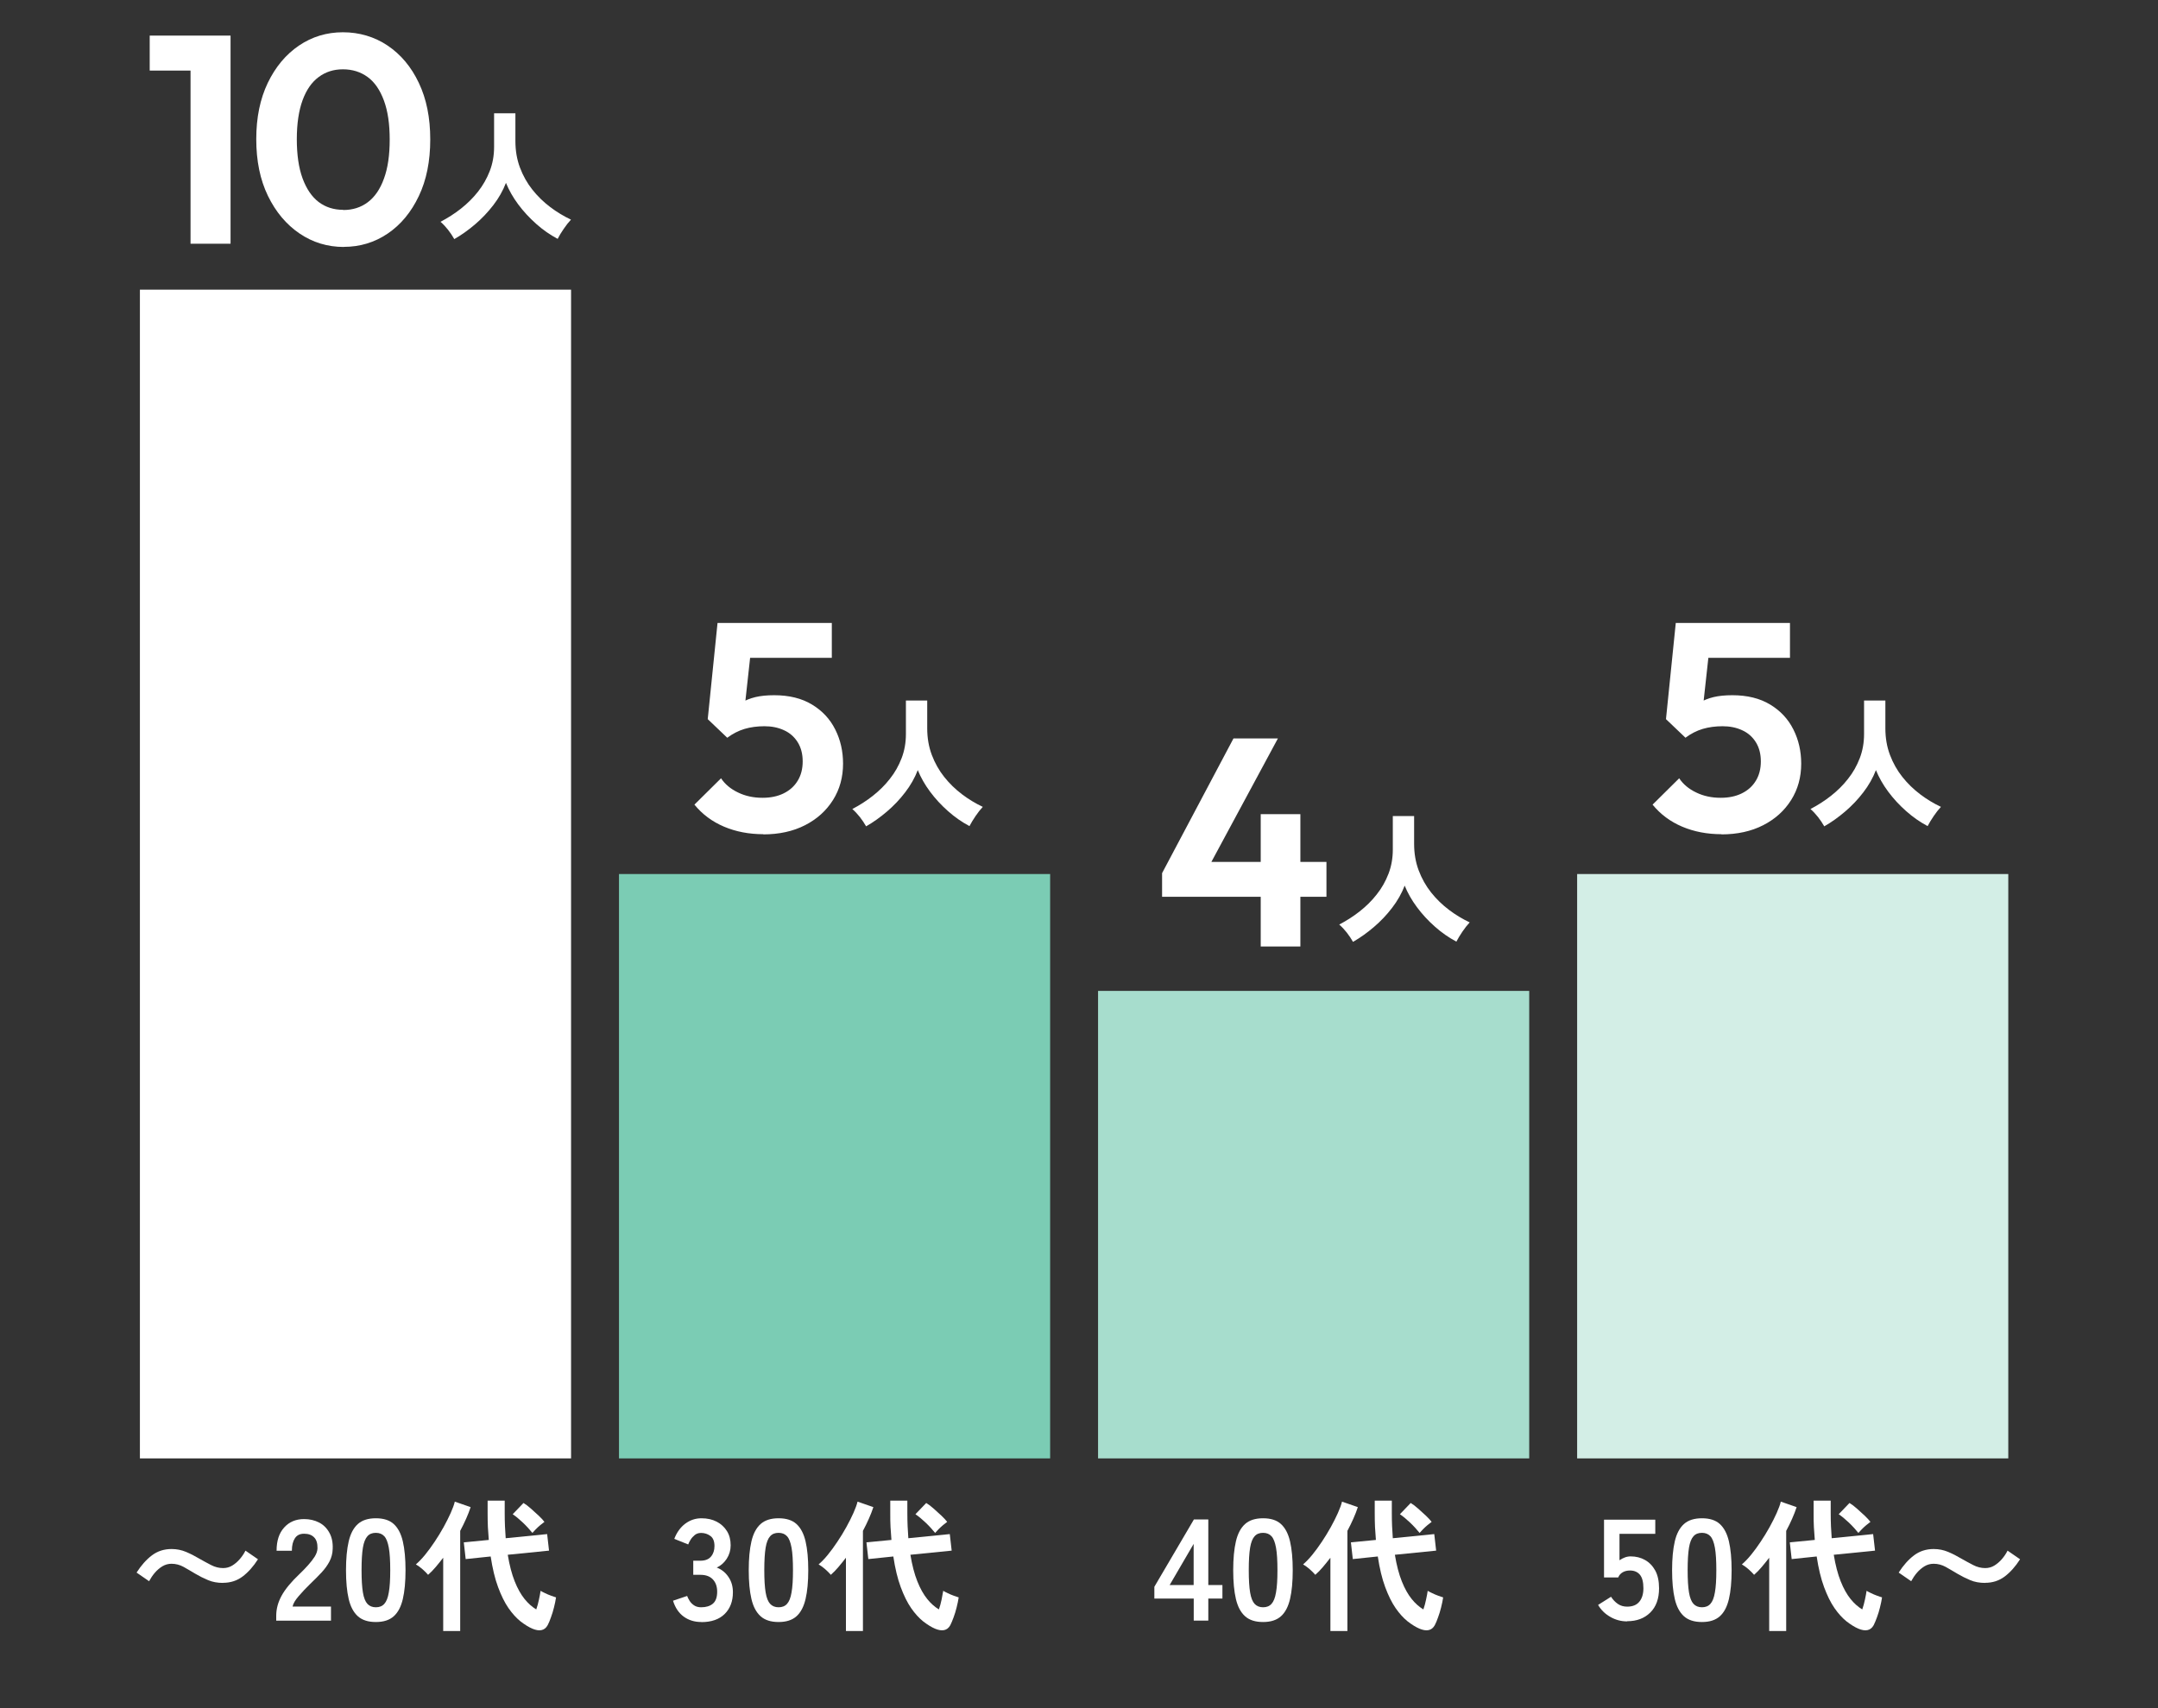
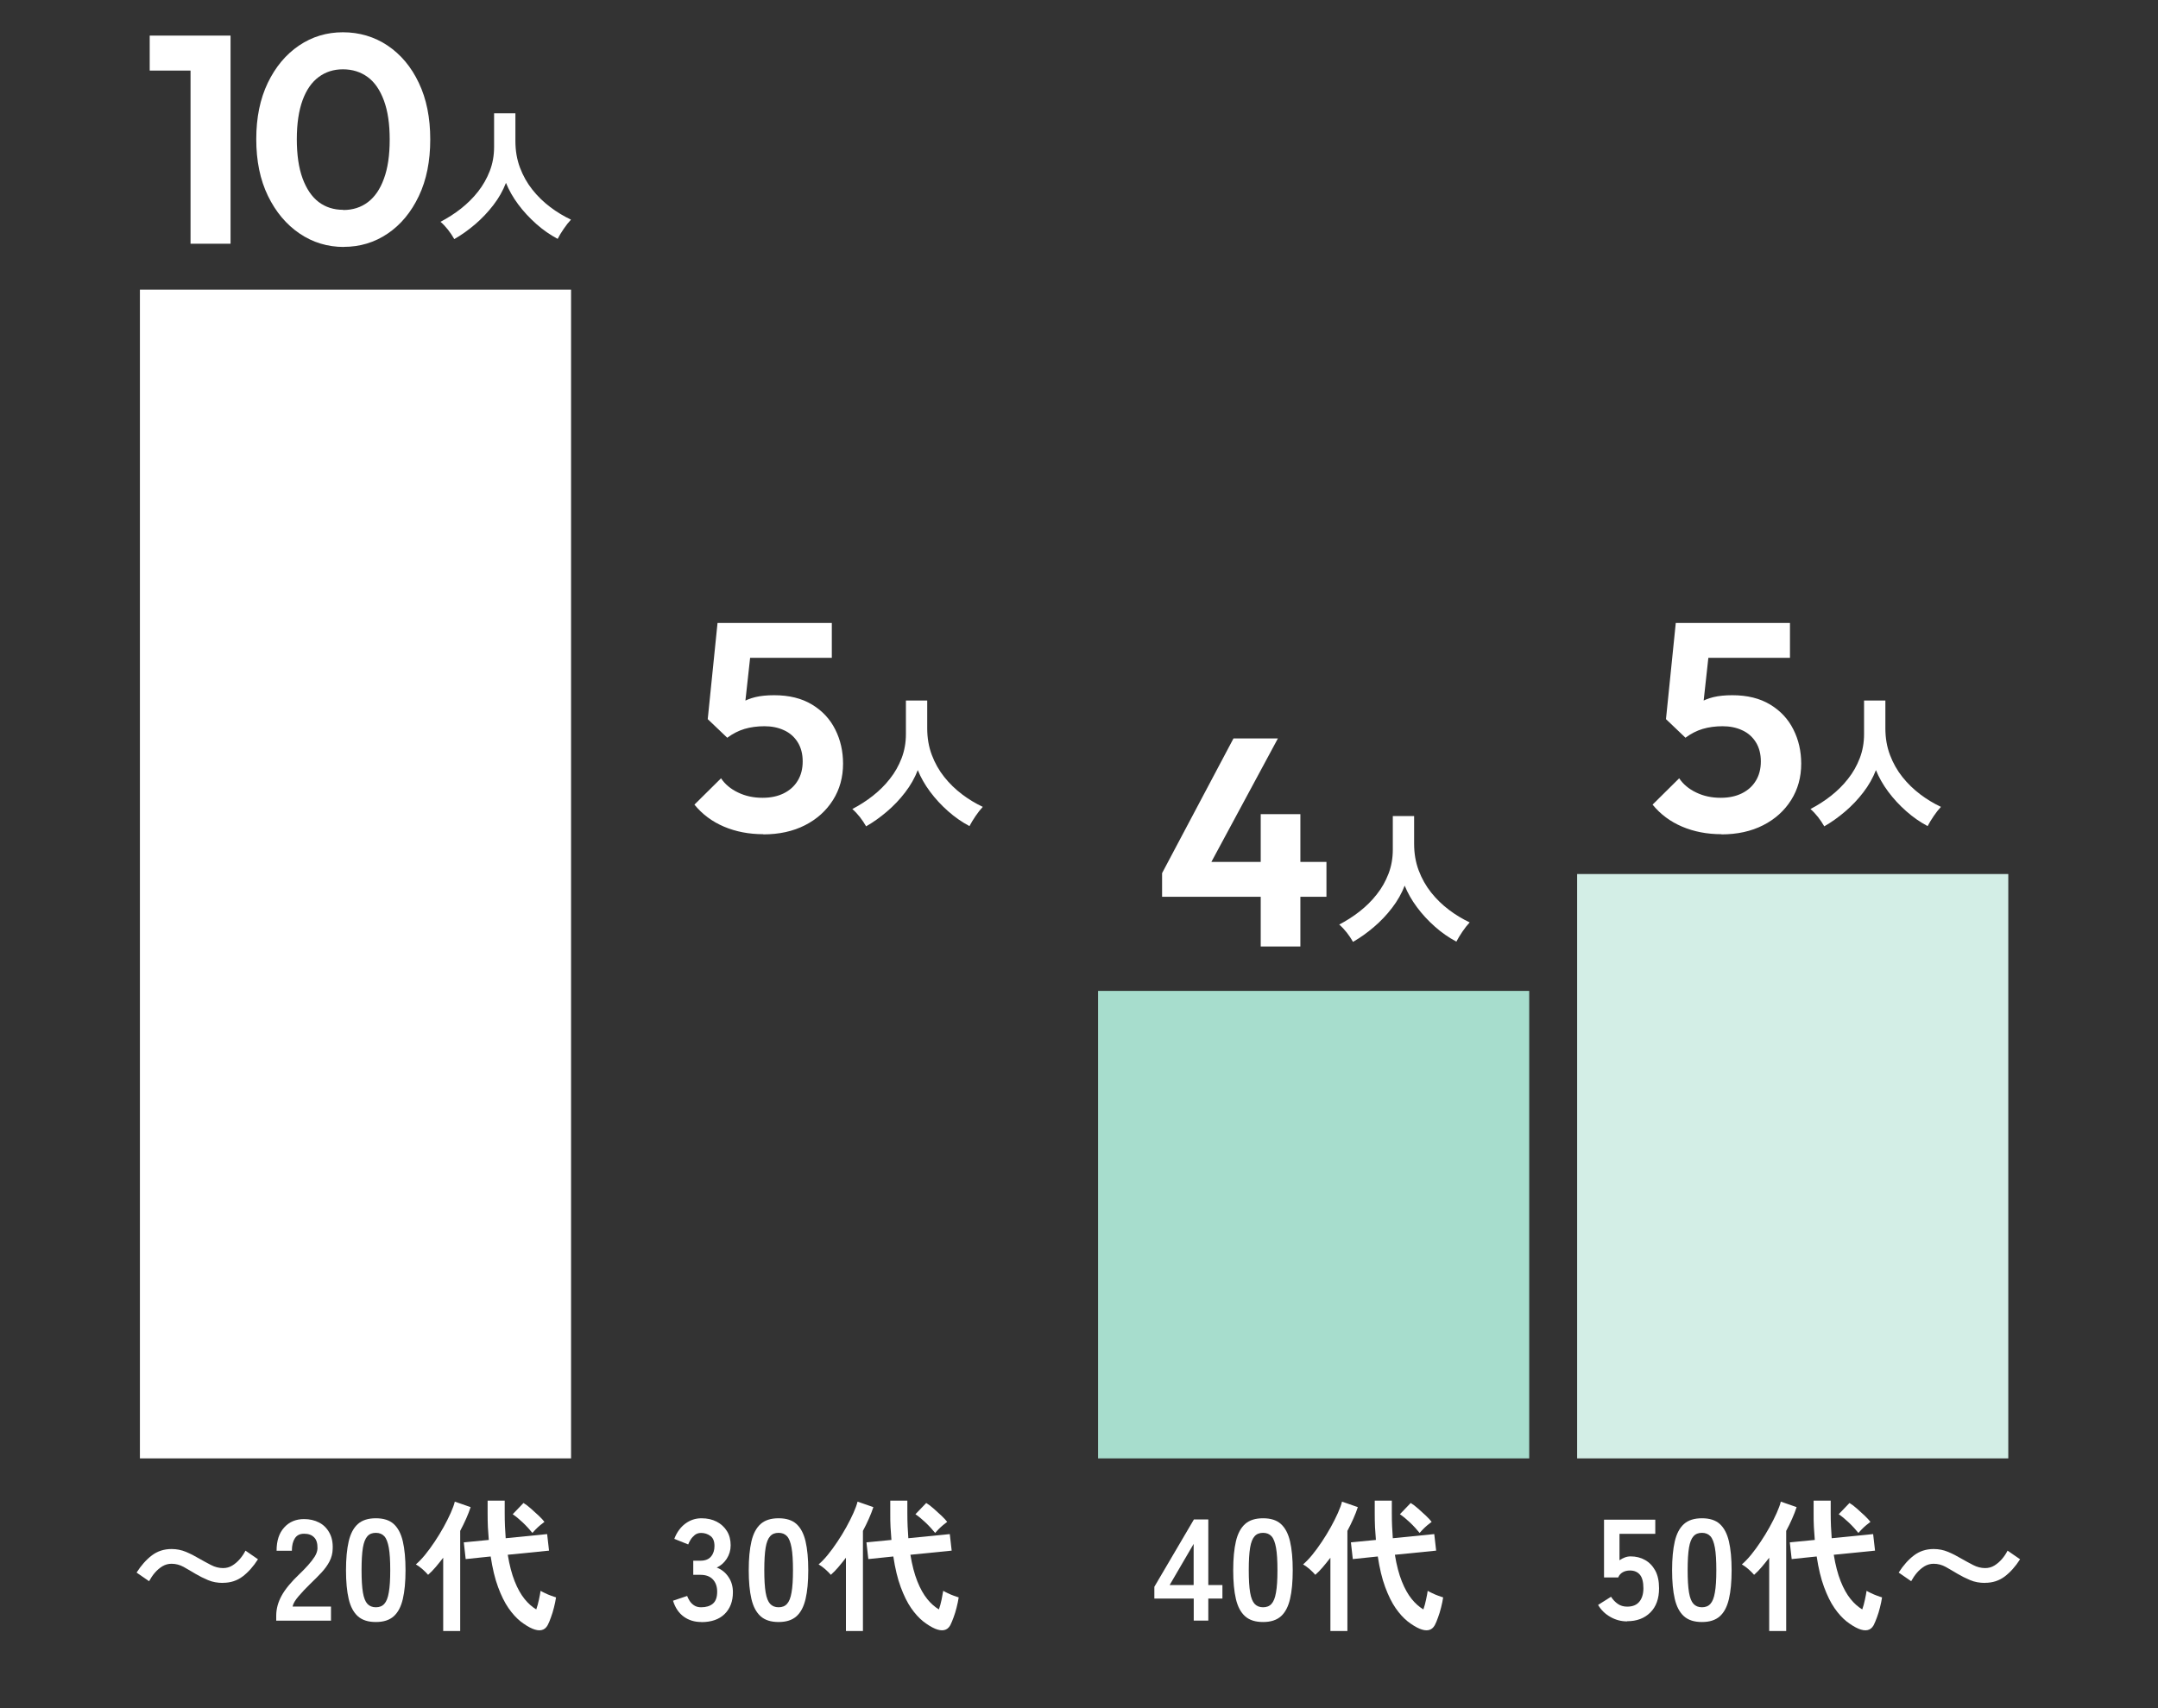
<svg xmlns="http://www.w3.org/2000/svg" id="_レイヤー_2" data-name="レイヤー 2" viewBox="0 0 240 190">
  <rect x="0" y="0" width="240" height="190" fill="#333333" stroke="none" />
  <defs>
    <style>
      .cls-1 {
        fill: #d3eee6;
      }

      .cls-2 {
        fill: #a7ddcd;
      }

      .cls-3 {
        fill: #fff;
      }

      .cls-4 {
        fill: none;
      }

      .cls-5 {
        fill: #7bccb4;
      }

      .cls-6 {
        clip-path: url(#clippath);
      }
    </style>
    <clipPath id="clippath">
      <rect class="cls-4" width="240" height="190" />
    </clipPath>
  </defs>
  <g id="_レイヤー_1-2" data-name="レイヤー 1">
    <g class="cls-6">
      <g>
        <g>
          <rect class="cls-1" x="175.4" y="97.22" width="47.95" height="65" />
          <rect class="cls-2" x="122.12" y="110.22" width="47.95" height="52" />
-           <rect class="cls-5" x="68.84" y="97.22" width="47.95" height="65" />
          <rect class="cls-3" x="15.56" y="32.22" width="47.95" height="130" />
        </g>
        <g>
          <path class="cls-3" d="M24.81,176.07c-.62,0-1.18-.1-1.67-.31-.5-.21-.96-.44-1.4-.7-.46-.28-.9-.53-1.32-.77-.42-.23-.87-.35-1.34-.35-.36,0-.7.09-1.02.28-.31.19-.59.43-.84.72-.25.29-.46.61-.64.94l-1.39-.96c.51-.8,1.08-1.44,1.7-1.91.62-.47,1.35-.71,2.19-.71.58,0,1.11.11,1.61.32.5.21.97.45,1.42.72.47.27.92.51,1.36.74.44.23.89.34,1.34.34.37,0,.71-.09,1.02-.28.31-.19.59-.43.84-.72.25-.29.46-.6.63-.94l1.39.96c-.51.8-1.08,1.44-1.7,1.91-.62.47-1.35.71-2.19.71Z" />
          <path class="cls-3" d="M30.72,180.26v-.53c0-.77.2-1.51.6-2.24.4-.73,1.07-1.54,2.01-2.43.33-.32.65-.64.94-.97.3-.33.54-.65.74-.96.19-.31.29-.62.3-.9.01-.55-.11-.97-.38-1.23-.26-.27-.63-.4-1.11-.4s-.8.17-1.02.5c-.22.33-.34.79-.34,1.39h-1.7c0-1.11.28-1.97.85-2.59.56-.62,1.3-.93,2.21-.93.62,0,1.17.13,1.66.38s.87.63,1.14,1.12c.28.49.41,1.09.38,1.81-.01.5-.13.96-.35,1.39-.22.43-.52.84-.89,1.24-.37.4-.79.82-1.26,1.27-.49.48-.93.94-1.3,1.38-.38.44-.6.82-.66,1.14h4.27v1.57h-6.1Z" />
          <path class="cls-3" d="M41.8,180.42c-.85,0-1.52-.21-2-.64-.48-.43-.82-1.07-1.02-1.92-.2-.85-.3-1.92-.3-3.2s.1-2.35.3-3.21c.2-.86.54-1.5,1.02-1.93.48-.43,1.15-.64,2-.64s1.52.21,1.99.64.81,1.07,1.01,1.93c.2.86.3,1.93.3,3.21s-.1,2.35-.3,3.2c-.2.85-.53,1.49-1.01,1.92s-1.14.64-1.99.64ZM41.8,178.78c.39,0,.71-.12.94-.38.23-.25.4-.67.5-1.27.11-.6.16-1.42.16-2.48s-.05-1.9-.16-2.5c-.11-.6-.27-1.02-.5-1.27s-.54-.38-.94-.38-.71.12-.94.38-.4.67-.5,1.27c-.1.6-.15,1.43-.15,2.5s.05,1.88.15,2.48c.1.6.27,1.02.5,1.27.23.25.55.38.94.38Z" />
          <path class="cls-3" d="M49.29,181.43v-8.16c-.28.36-.56.71-.84,1.04-.28.33-.56.62-.84.86-.16-.19-.37-.4-.62-.62-.25-.22-.5-.4-.74-.54.32-.27.66-.62,1.02-1.06.36-.44.71-.92,1.07-1.46s.69-1.08.99-1.62c.3-.55.57-1.07.79-1.57s.38-.92.46-1.27l1.76.61c-.14.42-.3.85-.5,1.29s-.41.89-.66,1.35v11.14h-1.9ZM59.23,181.17c-.43-.18-.87-.46-1.34-.82-.46-.37-.91-.86-1.34-1.48-.43-.62-.81-1.4-1.16-2.34-.35-.94-.62-2.08-.82-3.4l-2.78.29-.21-1.86,2.78-.27c-.04-.46-.07-.93-.1-1.42-.02-.49-.03-1-.03-1.54v-1.41h1.9v1.39c0,.51.01,1,.03,1.46.02.46.05.9.08,1.33l4.61-.46.21,1.84-4.59.46c.19,1.16.45,2.15.77,2.95.32.81.69,1.46,1.1,1.97.41.51.85.89,1.3,1.16.12-.34.22-.71.3-1.1.09-.39.14-.71.18-.97.12.07.28.16.5.26.21.1.43.2.66.28s.41.15.56.19c-.05.35-.13.72-.23,1.12-.1.4-.21.77-.34,1.11-.12.35-.24.63-.36.86-.17.31-.4.49-.69.55-.29.06-.62,0-.99-.15ZM59.21,170.51c-.3-.37-.65-.76-1.06-1.15-.41-.39-.79-.7-1.13-.93l1.2-1.25c.25.15.52.35.82.62.3.26.59.53.87.79s.49.5.64.69c-.13.09-.28.21-.46.36-.18.15-.35.31-.51.47-.16.16-.28.29-.37.4Z" />
        </g>
        <g>
          <path class="cls-3" d="M16.65,7.85v-3.89h8.66v3.89h-8.66ZM21.19,27.11V3.96h4.45v23.15h-4.45Z" />
          <path class="cls-3" d="M38.25,27.47c-1.82,0-3.47-.5-4.94-1.5-1.47-1-2.64-2.39-3.51-4.18-.87-1.79-1.3-3.89-1.3-6.31s.43-4.48,1.28-6.26c.86-1.78,2.01-3.16,3.47-4.15,1.46-.99,3.09-1.48,4.89-1.48s3.5.49,4.97,1.48c1.47.99,2.63,2.37,3.47,4.15.85,1.78,1.27,3.87,1.27,6.29s-.42,4.52-1.27,6.3c-.85,1.79-2,3.18-3.46,4.17-1.46.99-3.09,1.48-4.89,1.48ZM38.18,23.36c1.05,0,1.96-.29,2.73-.87.77-.58,1.37-1.45,1.79-2.62.43-1.16.64-2.61.64-4.35s-.21-3.16-.64-4.33c-.43-1.17-1.03-2.05-1.81-2.62-.78-.57-1.7-.86-2.75-.86s-1.93.29-2.7.86c-.77.57-1.37,1.43-1.79,2.58s-.64,2.6-.64,4.33.21,3.19.64,4.36c.43,1.17,1.03,2.05,1.79,2.63.77.58,1.68.87,2.73.87Z" />
          <path class="cls-3" d="M50.52,26.59c-.2-.35-.43-.7-.69-1.03-.26-.33-.54-.63-.84-.89.8-.42,1.56-.9,2.27-1.46.71-.56,1.35-1.19,1.9-1.89s.99-1.47,1.31-2.3c.32-.83.48-1.72.48-2.68v-3.74h2.37v3.09c0,1.07.17,2.06.51,2.96s.8,1.72,1.38,2.45c.58.73,1.24,1.37,1.98,1.93.74.56,1.51,1.02,2.31,1.4-.27.29-.54.63-.81,1.03-.27.39-.49.76-.67,1.11-.84-.45-1.64-1-2.39-1.67-.75-.67-1.42-1.39-2-2.17s-1.03-1.58-1.36-2.39c-.33.86-.8,1.69-1.4,2.47-.6.78-1.28,1.5-2.03,2.14-.75.64-1.52,1.19-2.31,1.64Z" />
        </g>
        <g>
          <path class="cls-3" d="M84.9,92.79c-1.6,0-3.06-.28-4.38-.84-1.32-.56-2.42-1.38-3.29-2.45l2.96-2.93c.44.66,1.07,1.19,1.89,1.58.82.4,1.73.59,2.72.59.9,0,1.68-.16,2.35-.49.67-.33,1.19-.79,1.56-1.4.37-.6.56-1.32.56-2.16s-.19-1.55-.56-2.14c-.37-.59-.88-1.04-1.53-1.33-.65-.3-1.37-.44-2.16-.44s-1.55.1-2.22.3c-.67.2-1.31.53-1.93.99l.26-2.87c.42-.42.86-.76,1.32-1.04.46-.27.98-.48,1.56-.62.58-.14,1.28-.21,2.09-.21,1.67,0,3.07.35,4.21,1.04,1.14.69,2,1.61,2.58,2.77.58,1.15.87,2.42.87,3.8,0,1.51-.37,2.86-1.12,4.05-.75,1.19-1.78,2.12-3.11,2.8-1.33.68-2.88,1.02-4.66,1.02ZM80.88,82.06l-2.17-2.07,1.09-10.7h4.05l-1.19,10.83-1.78,1.94ZM80.46,73.17l-.66-3.88h12.71v3.88h-12.05Z" />
          <path class="cls-3" d="M96.32,91.91c-.2-.35-.43-.7-.69-1.03-.26-.33-.54-.63-.84-.89.8-.42,1.56-.9,2.27-1.46.71-.56,1.35-1.18,1.9-1.89.56-.7.99-1.47,1.31-2.3.32-.83.48-1.73.48-2.68v-3.74h2.37v3.09c0,1.07.17,2.06.51,2.96.34.9.8,1.72,1.38,2.45s1.24,1.37,1.98,1.93,1.51,1.02,2.31,1.4c-.27.29-.54.63-.81,1.03-.27.4-.49.76-.67,1.11-.84-.45-1.64-1-2.39-1.67-.75-.66-1.42-1.39-2-2.17-.58-.78-1.03-1.58-1.36-2.39-.33.86-.8,1.69-1.4,2.47-.6.79-1.28,1.5-2.03,2.14s-1.52,1.19-2.31,1.64Z" />
        </g>
        <g>
          <path class="cls-3" d="M129.24,97.12l7.94-14.98h4.94l-8.07,14.98h-4.81ZM129.24,99.75v-2.63l1.68-1.25h16.6v3.88h-18.27ZM140.21,105.28v-14.72h4.41v14.72h-4.41Z" />
          <path class="cls-3" d="M150.47,104.76c-.2-.35-.43-.7-.69-1.03s-.54-.63-.84-.89c.8-.42,1.56-.9,2.27-1.46.71-.56,1.35-1.18,1.9-1.89.56-.7.99-1.47,1.31-2.3.32-.83.48-1.73.48-2.68v-3.74h2.37v3.09c0,1.07.17,2.06.51,2.96.34.9.8,1.72,1.38,2.45s1.24,1.37,1.98,1.93c.74.56,1.51,1.02,2.31,1.4-.27.29-.54.63-.81,1.03-.27.4-.49.76-.67,1.11-.84-.45-1.64-1-2.39-1.67-.75-.66-1.42-1.39-2-2.17-.58-.78-1.03-1.58-1.36-2.39-.33.86-.8,1.69-1.4,2.47-.6.79-1.28,1.5-2.03,2.14s-1.52,1.19-2.31,1.64Z" />
        </g>
        <g>
          <path class="cls-3" d="M191.46,92.79c-1.6,0-3.06-.28-4.38-.84-1.32-.56-2.42-1.38-3.29-2.45l2.96-2.93c.44.66,1.07,1.19,1.89,1.58.82.4,1.73.59,2.72.59.9,0,1.68-.16,2.35-.49.67-.33,1.19-.79,1.56-1.4.37-.6.56-1.32.56-2.16s-.19-1.55-.56-2.14c-.37-.59-.88-1.04-1.53-1.33-.65-.3-1.37-.44-2.16-.44s-1.55.1-2.22.3c-.67.2-1.31.53-1.93.99l.26-2.87c.42-.42.86-.76,1.32-1.04.46-.27.98-.48,1.56-.62s1.28-.21,2.09-.21c1.67,0,3.07.35,4.21,1.04,1.14.69,2,1.61,2.58,2.77.58,1.15.87,2.42.87,3.8,0,1.51-.37,2.86-1.12,4.05-.75,1.19-1.78,2.12-3.11,2.8-1.33.68-2.88,1.02-4.66,1.02ZM187.45,82.06l-2.17-2.07,1.09-10.7h4.05l-1.19,10.83-1.78,1.94ZM187.02,73.17l-.66-3.88h12.71v3.88h-12.05Z" />
          <path class="cls-3" d="M202.88,91.91c-.2-.35-.43-.7-.69-1.03s-.54-.63-.84-.89c.8-.42,1.56-.9,2.27-1.46.71-.56,1.35-1.18,1.9-1.89.56-.7.99-1.47,1.31-2.3s.48-1.73.48-2.68v-3.74h2.37v3.09c0,1.07.17,2.06.51,2.96.34.9.8,1.72,1.38,2.45.58.73,1.24,1.37,1.98,1.93.74.56,1.51,1.02,2.31,1.4-.27.29-.54.63-.81,1.03-.27.4-.49.76-.67,1.11-.84-.45-1.64-1-2.39-1.67-.75-.66-1.42-1.39-2-2.17-.58-.78-1.03-1.58-1.36-2.39-.33.86-.8,1.69-1.4,2.47-.6.79-1.28,1.5-2.03,2.14-.75.64-1.52,1.19-2.31,1.64Z" />
        </g>
        <g>
          <path class="cls-3" d="M78,180.42c-.76,0-1.41-.2-1.96-.6-.55-.4-.95-.99-1.19-1.77l1.57-.53c.05.15.14.32.26.52.12.2.28.37.5.52s.48.22.8.22c.54,0,.98-.13,1.3-.4.32-.27.48-.71.48-1.34,0-.56-.16-1.02-.48-1.36-.32-.34-.78-.51-1.38-.51h-.8v-1.57h.8c.53,0,.93-.16,1.18-.47.26-.31.38-.7.38-1.16,0-.53-.15-.91-.46-1.13-.3-.22-.65-.33-1.03-.33-.28,0-.51.08-.7.23-.19.16-.35.33-.47.53-.12.2-.21.37-.26.52l-1.55-.62c.28-.73.69-1.29,1.22-1.69.54-.4,1.14-.6,1.8-.6s1.22.13,1.7.38c.48.25.86.6,1.14,1.05s.41.98.41,1.58c0,.55-.15,1.05-.44,1.5-.29.44-.66.77-1.11.97.53.2.97.55,1.3,1.04.34.49.5,1.06.5,1.71,0,1.01-.31,1.82-.92,2.42-.61.6-1.48.9-2.58.9Z" />
          <path class="cls-3" d="M86.59,180.42c-.85,0-1.52-.21-2-.64s-.82-1.07-1.02-1.92-.3-1.92-.3-3.2.1-2.35.3-3.21c.2-.86.54-1.5,1.02-1.93s1.15-.64,2-.64,1.52.21,1.99.64c.47.43.81,1.07,1.01,1.93.2.86.3,1.93.3,3.21s-.1,2.35-.3,3.2c-.2.85-.53,1.49-1.01,1.92-.48.43-1.14.64-1.99.64ZM86.59,178.78c.39,0,.71-.12.94-.38.23-.25.4-.67.5-1.27.11-.6.16-1.42.16-2.48s-.05-1.9-.16-2.5c-.11-.6-.27-1.02-.5-1.27s-.54-.38-.94-.38-.71.12-.94.38c-.23.25-.4.67-.5,1.27-.1.6-.15,1.43-.15,2.5s.05,1.88.15,2.48c.1.6.27,1.02.5,1.27.23.25.55.38.94.38Z" />
          <path class="cls-3" d="M94.08,181.43v-8.16c-.28.36-.56.71-.84,1.04-.28.33-.56.62-.84.86-.16-.19-.37-.4-.62-.62-.25-.22-.5-.4-.74-.54.32-.27.66-.62,1.02-1.06.36-.44.71-.92,1.07-1.46.36-.53.69-1.08.99-1.62.3-.55.57-1.07.79-1.57.22-.5.38-.92.46-1.27l1.76.61c-.14.42-.3.85-.5,1.29s-.41.89-.66,1.35v11.14h-1.9ZM104.01,181.17c-.43-.18-.87-.46-1.34-.82-.46-.37-.91-.86-1.34-1.48-.43-.62-.81-1.4-1.16-2.34-.35-.94-.62-2.08-.82-3.4l-2.78.29-.21-1.86,2.78-.27c-.04-.46-.07-.93-.1-1.42s-.03-1-.03-1.54v-1.41h1.9v1.39c0,.51.01,1,.03,1.46.02.46.05.9.08,1.33l4.61-.46.21,1.84-4.59.46c.19,1.16.45,2.15.77,2.95.32.81.69,1.46,1.1,1.97.41.51.85.89,1.3,1.16.12-.34.22-.71.3-1.1.08-.39.14-.71.18-.97.12.07.28.16.5.26.21.1.43.2.66.28.22.08.41.15.56.19-.05.35-.13.72-.23,1.12-.1.4-.21.77-.34,1.11s-.24.63-.36.86c-.17.31-.4.49-.69.55s-.62,0-.99-.15ZM104,170.51c-.3-.37-.65-.76-1.06-1.15-.41-.39-.79-.7-1.13-.93l1.2-1.25c.25.15.52.35.82.62.3.26.59.53.87.79s.49.5.64.69c-.13.09-.28.21-.46.36-.18.15-.35.31-.51.47-.16.16-.28.29-.37.4Z" />
        </g>
        <g>
          <path class="cls-3" d="M132.76,180.26v-2.45h-4.38v-1.31l4.4-7.49h1.6v7.3h1.57v1.5h-1.57v2.45h-1.62ZM130.08,176.31h2.67v-4.58l-2.67,4.58Z" />
          <path class="cls-3" d="M140.47,180.42c-.85,0-1.52-.21-2-.64s-.82-1.07-1.02-1.92c-.2-.85-.3-1.92-.3-3.2s.1-2.35.3-3.21c.2-.86.54-1.5,1.02-1.93s1.15-.64,2-.64,1.52.21,1.99.64.81,1.07,1.01,1.93c.2.86.3,1.93.3,3.21s-.1,2.35-.3,3.2c-.2.85-.53,1.49-1.01,1.92s-1.14.64-1.99.64ZM140.47,178.78c.39,0,.71-.12.94-.38.23-.25.4-.67.5-1.27.11-.6.16-1.42.16-2.48s-.05-1.9-.16-2.5c-.11-.6-.27-1.02-.5-1.27-.23-.25-.54-.38-.94-.38s-.71.12-.94.38c-.23.25-.4.67-.5,1.27-.1.6-.15,1.43-.15,2.5s.05,1.88.15,2.48c.1.6.27,1.02.5,1.27.23.25.55.38.94.38Z" />
          <path class="cls-3" d="M147.96,181.43v-8.16c-.28.36-.56.71-.84,1.04-.28.33-.56.62-.84.86-.16-.19-.37-.4-.62-.62-.25-.22-.5-.4-.74-.54.32-.27.66-.62,1.02-1.06.36-.44.71-.92,1.07-1.46s.69-1.08.99-1.62c.3-.55.57-1.07.79-1.57s.38-.92.46-1.27l1.76.61c-.14.42-.3.85-.5,1.29s-.41.89-.66,1.35v11.14h-1.9ZM157.89,181.17c-.43-.18-.87-.46-1.34-.82-.46-.37-.91-.86-1.34-1.48-.43-.62-.81-1.4-1.16-2.34-.35-.94-.62-2.08-.82-3.4l-2.78.29-.21-1.86,2.78-.27c-.04-.46-.07-.93-.1-1.42-.02-.49-.03-1-.03-1.54v-1.41h1.9v1.39c0,.51.01,1,.03,1.46.02.46.05.9.08,1.33l4.61-.46.21,1.84-4.59.46c.19,1.16.45,2.15.77,2.95.32.81.69,1.46,1.1,1.97.41.51.85.89,1.3,1.16.12-.34.22-.71.3-1.1.09-.39.14-.71.18-.97.12.07.28.16.5.26.21.1.43.2.66.28.22.08.41.15.56.19-.05.35-.13.72-.23,1.12-.1.4-.21.77-.34,1.11-.12.35-.24.63-.36.86-.17.31-.4.49-.69.55-.29.06-.62,0-.99-.15ZM157.88,170.51c-.3-.37-.65-.76-1.06-1.15s-.79-.7-1.13-.93l1.2-1.25c.25.15.52.35.82.62.3.26.59.53.87.79s.49.5.64.69c-.13.09-.28.21-.46.36-.18.15-.35.31-.51.47s-.28.29-.37.4Z" />
        </g>
        <g>
          <path class="cls-3" d="M180.96,180.35c-.67,0-1.3-.17-1.87-.5-.58-.33-1.03-.77-1.36-1.33l1.44-.91c.21.33.47.6.76.8.29.2.64.3,1.03.3.6,0,1.05-.18,1.35-.54.3-.36.46-.86.46-1.5,0-.69-.13-1.2-.39-1.51s-.63-.47-1.1-.47c-.3,0-.57.06-.8.19-.23.13-.41.32-.51.58h-1.58v-6.42h5.7v1.57h-3.98v2.94c.18-.13.38-.23.59-.31s.43-.12.64-.12c.6,0,1.13.13,1.61.4s.85.66,1.14,1.18c.28.52.42,1.18.42,1.97,0,1.16-.33,2.06-.98,2.7s-1.5.96-2.56.96Z" />
          <path class="cls-3" d="M189.28,180.42c-.85,0-1.52-.21-2-.64s-.82-1.07-1.02-1.92c-.2-.85-.3-1.92-.3-3.2s.1-2.35.3-3.21c.2-.86.54-1.5,1.02-1.93s1.15-.64,2-.64,1.52.21,1.99.64.81,1.07,1.01,1.93c.2.86.3,1.93.3,3.21s-.1,2.35-.3,3.2-.53,1.49-1.01,1.92-1.14.64-1.99.64ZM189.28,178.78c.39,0,.71-.12.94-.38.23-.25.4-.67.5-1.27.11-.6.16-1.42.16-2.48s-.05-1.9-.16-2.5c-.11-.6-.27-1.02-.5-1.27s-.54-.38-.94-.38-.71.12-.94.38c-.23.25-.4.67-.5,1.27-.1.6-.15,1.43-.15,2.5s.05,1.88.15,2.48c.1.6.27,1.02.5,1.27.23.25.55.38.94.38Z" />
          <path class="cls-3" d="M196.76,181.43v-8.16c-.28.36-.56.71-.84,1.04-.28.33-.56.62-.84.86-.16-.19-.37-.4-.62-.62-.25-.22-.5-.4-.74-.54.32-.27.66-.62,1.02-1.06.36-.44.71-.92,1.07-1.46s.69-1.08.99-1.62c.3-.55.57-1.07.79-1.57.22-.5.38-.92.46-1.27l1.76.61c-.14.42-.3.85-.5,1.29-.19.44-.41.89-.66,1.35v11.14h-1.9ZM206.7,181.17c-.43-.18-.87-.46-1.34-.82-.46-.37-.91-.86-1.34-1.48-.43-.62-.81-1.4-1.16-2.34-.35-.94-.62-2.08-.82-3.4l-2.78.29-.21-1.86,2.78-.27c-.04-.46-.07-.93-.1-1.42s-.03-1-.03-1.54v-1.41h1.9v1.39c0,.51.01,1,.03,1.46.02.46.05.9.08,1.33l4.61-.46.21,1.84-4.59.46c.19,1.16.45,2.15.77,2.95.32.81.69,1.46,1.1,1.97.41.51.85.89,1.3,1.16.12-.34.22-.71.3-1.1.09-.39.14-.71.18-.97.12.07.28.16.5.26.21.1.43.2.66.28s.41.15.56.19c-.05.35-.13.72-.23,1.12-.1.4-.21.77-.34,1.11s-.24.63-.36.86c-.17.31-.4.49-.69.55s-.62,0-.99-.15ZM206.68,170.51c-.3-.37-.65-.76-1.06-1.15s-.79-.7-1.13-.93l1.2-1.25c.25.15.52.35.82.62.3.26.59.53.87.79.28.27.49.5.64.69-.13.09-.28.21-.46.36-.18.15-.35.31-.51.47-.16.16-.28.29-.37.4Z" />
          <path class="cls-3" d="M220.78,176.07c-.62,0-1.18-.1-1.67-.31-.5-.21-.96-.44-1.4-.7-.46-.28-.9-.53-1.32-.77-.42-.23-.87-.35-1.34-.35-.36,0-.7.09-1.02.28-.31.19-.59.43-.84.72-.25.29-.46.61-.64.94l-1.39-.96c.51-.8,1.08-1.44,1.7-1.91.62-.47,1.35-.71,2.19-.71.58,0,1.11.11,1.61.32.5.21.97.45,1.42.72.47.27.92.51,1.36.74s.89.34,1.34.34c.37,0,.71-.09,1.02-.28.31-.19.59-.43.84-.72.25-.29.46-.6.63-.94l1.39.96c-.51.8-1.08,1.44-1.7,1.91-.62.47-1.35.71-2.19.71Z" />
        </g>
      </g>
    </g>
  </g>
</svg>